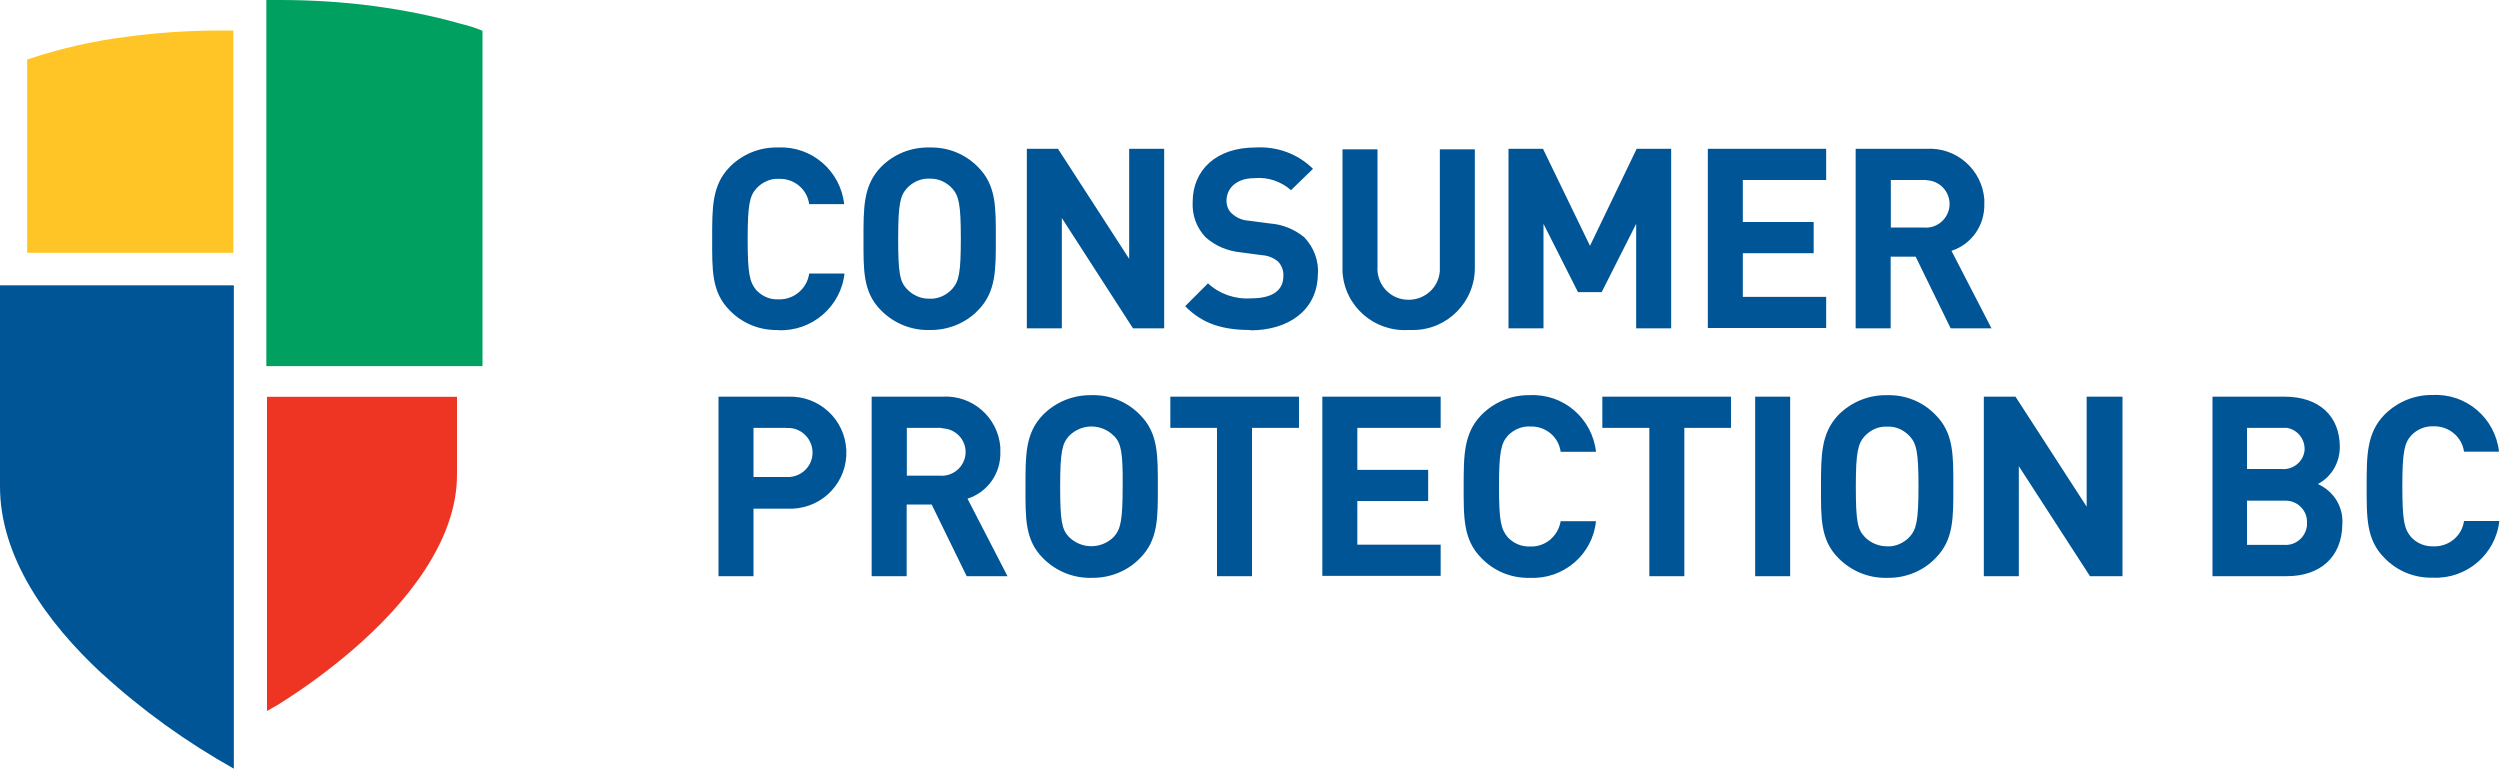
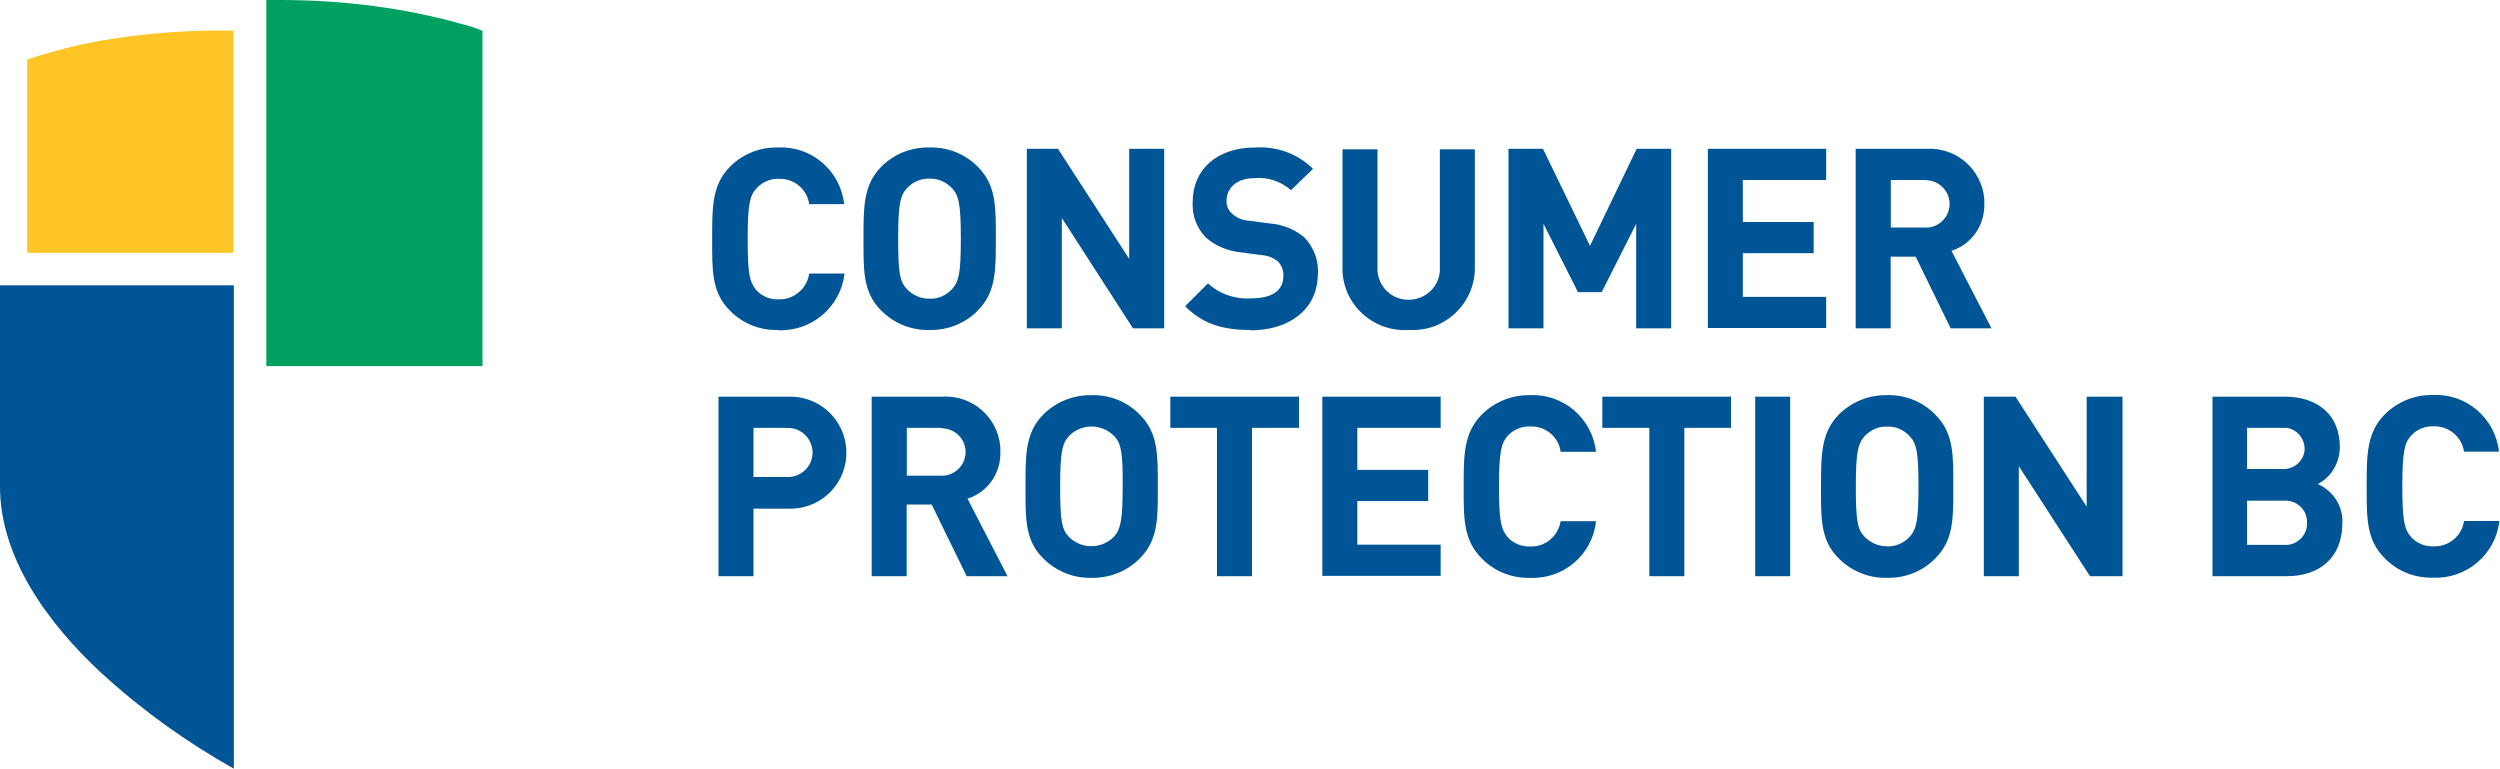
<svg xmlns="http://www.w3.org/2000/svg" id="layer" width="150" height="46.12" viewBox="0 0 150 46.12">
  <defs>
    <style>.cls-1{fill:#005596;}.cls-2{fill:#ee3524;}.cls-3{fill:#ffc425;}.cls-4{fill:#00a160;}</style>
  </defs>
  <path class="cls-3" d="m13.25,1.83c-1.87,0-3.75.12-5.6.37-2.05.25-4.07.72-6.02,1.37v11.6h12.37V1.83h-.75Z" />
  <path class="cls-1" d="m6.13,40.42c2.4,2.2,5.05,4.1,7.9,5.7v-29H0v12c-.03,4.27,2.8,8.22,6.12,11.3Z" />
-   <path class="cls-2" d="m16.73,42.25c1.55-.97,3.02-2.05,4.42-3.25,3.2-2.75,6.3-6.55,6.27-10.57v-4.62h-11.4v18.85l.7-.4Z" />
  <path class="cls-4" d="m27.55,1.4c-1.67-.47-3.37-.8-5.07-1.03-1.87-.25-3.77-.37-5.7-.37h-.8v21.97h12.97V1.85c-.32-.15-.8-.3-1.4-.45Z" />
  <path class="cls-1" d="m46.68,19.8c-1.1.03-2.15-.4-2.9-1.18-1.1-1.1-1.05-2.45-1.05-4.3s-.02-3.2,1.05-4.3c.77-.78,1.82-1.2,2.9-1.17,2.02-.1,3.75,1.4,3.97,3.4h-2.1c-.12-.9-.9-1.55-1.82-1.52-.5-.03-1,.2-1.35.58-.4.45-.52.97-.52,3.05s.12,2.57.52,3.05c.35.37.82.58,1.35.55.9.03,1.7-.65,1.82-1.55h2.12c-.22,2-1.97,3.5-4,3.4Zm12-1.18c-.75.78-1.82,1.2-2.9,1.18-1.1.03-2.15-.4-2.92-1.18-1.1-1.1-1.05-2.45-1.05-4.3s-.02-3.2,1.05-4.3c.77-.78,1.82-1.2,2.92-1.17,1.1-.03,2.15.4,2.9,1.17,1.1,1.1,1.07,2.42,1.07,4.3,0,1.85.02,3.2-1.07,4.3Zm-1.55-7.32c-.35-.37-.82-.6-1.35-.58-.52-.03-1.02.2-1.37.58-.4.45-.52.95-.52,3.02s.1,2.57.52,3.02c.35.37.85.6,1.37.58.5.03,1-.2,1.35-.58.4-.45.52-.95.52-3.02s-.12-2.57-.52-3.02Zm10.85,8.4l-4.27-6.62v6.62h-2.1v-10.77h1.87l4.27,6.6v-6.6h2.1v10.77h-1.87Zm7.05.1c-1.62,0-2.87-.35-3.92-1.43l1.37-1.37c.7.65,1.65.97,2.6.9,1.25,0,1.92-.47,1.92-1.32.03-.33-.1-.67-.33-.9-.28-.22-.6-.35-.95-.37l-1.28-.17c-.78-.08-1.5-.37-2.1-.9-.55-.58-.82-1.32-.78-2.12,0-1.92,1.42-3.27,3.75-3.27,1.3-.08,2.55.37,3.47,1.28l-1.32,1.28c-.6-.53-1.4-.8-2.2-.72-1.12,0-1.67.65-1.67,1.35,0,.3.1.58.33.78.28.25.62.4,1,.42l1.28.17c.75.05,1.47.35,2.05.82.58.6.9,1.45.82,2.27-.05,2.15-1.8,3.32-4.05,3.32Zm9.47,0c-2.07.12-3.85-1.45-3.95-3.52v-7.32h2.1v7c-.08,1.03.67,1.95,1.72,2.02,1.03.08,1.95-.67,2.02-1.72v-7.3h2.1v7.07c.03,2.07-1.65,3.77-3.7,3.77h-.3Zm13.67-.1v-6.27l-2.07,4.1h-1.42l-2.07-4.1v6.27h-2.1v-10.77h2.07l2.82,5.82,2.8-5.82h2.07v10.77h-2.1Zm4.3,0v-10.77h7.1v1.87h-5v2.52h4.25v1.87h-4.25v2.62h5v1.87h-7.1Zm14.57,0l-2.1-4.3h-1.5v4.3h-2.1v-10.77h4.22c1.8-.12,3.35,1.22,3.5,3.02v.28c.03,1.28-.75,2.42-1.97,2.82l2.4,4.65h-2.45Zm-1.62-8.9h-1.97v2.85h1.97c.78.08,1.47-.5,1.55-1.28.07-.78-.5-1.47-1.28-1.55-.1-.02-.2-.02-.28-.02ZM47.28,30.52h-2.07v4.05h-2.1v-10.77h4.17c1.85-.07,3.42,1.35,3.5,3.22.08,1.85-1.35,3.42-3.22,3.5h-.27Zm-.1-4.85h-1.97v2.95h1.97c.82.05,1.52-.57,1.57-1.37.05-.82-.57-1.52-1.37-1.57h-.2Zm10.82,8.9l-2.1-4.3h-1.5v4.3h-2.1v-10.77h4.22c1.8-.12,3.35,1.22,3.5,3.02v.28c.05,1.28-.75,2.43-1.97,2.82l2.4,4.65h-2.45Zm-1.62-8.9h-1.97v2.87h1.97c.77.07,1.47-.5,1.55-1.28.08-.78-.5-1.47-1.27-1.55-.1-.02-.2-.02-.27-.05h0Zm12.02,7.82c-.75.78-1.82,1.2-2.9,1.18-1.1.03-2.15-.4-2.92-1.18-1.1-1.1-1.05-2.43-1.05-4.3s-.02-3.2,1.05-4.3c.77-.78,1.82-1.2,2.92-1.18,1.1-.03,2.15.4,2.9,1.18,1.1,1.1,1.07,2.43,1.07,4.3s.03,3.2-1.07,4.3Zm-1.55-7.32c-.72-.75-1.92-.78-2.67-.05l-.05.05c-.4.45-.52.95-.52,3.02s.1,2.57.52,3.02c.75.75,1.95.75,2.7,0,.4-.45.53-.95.53-3.02.02-2.08-.1-2.58-.5-3.02h0Zm8.27-.5v8.9h-2.1v-8.9h-2.8v-1.87h7.72v1.87h-2.82Zm4.22,8.9v-10.77h7.1v1.87h-5v2.52h4.25v1.87h-4.25v2.62h5v1.87h-7.1Zm12.45.1c-1.1.03-2.15-.4-2.9-1.18-1.1-1.1-1.07-2.43-1.07-4.3s0-3.2,1.07-4.3c.78-.78,1.82-1.2,2.9-1.18,2.02-.1,3.75,1.4,3.97,3.4h-2.12c-.12-.9-.9-1.55-1.82-1.52-.5-.03-1,.18-1.35.55-.4.45-.53.97-.53,3.05s.12,2.57.53,3.05c.35.37.82.57,1.35.55.9.03,1.67-.62,1.82-1.52h2.12c-.2,2-1.95,3.5-3.97,3.4Zm9.27-9v8.9h-2.1v-8.9h-2.82v-1.87h7.72v1.87h-2.8Zm4.25,8.9v-10.77h2.1v10.77h-2.1Zm10.82-1.08c-.75.78-1.8,1.2-2.9,1.18-1.1.03-2.15-.4-2.92-1.18-1.1-1.1-1.05-2.43-1.05-4.3s0-3.2,1.05-4.3c.78-.78,1.82-1.2,2.92-1.18,1.1-.03,2.15.4,2.9,1.18,1.1,1.1,1.07,2.43,1.07,4.3s.03,3.2-1.07,4.3Zm-1.55-7.32c-.35-.37-.82-.6-1.35-.57-.53-.03-1,.2-1.35.57-.4.45-.53.95-.53,3.02s.1,2.57.53,3.02c.35.37.85.57,1.35.57.5.03,1-.2,1.35-.57.4-.45.53-.95.53-3.02s-.12-2.58-.53-3.02Zm10.82,8.4l-4.27-6.6v6.6h-2.1v-10.77h1.9l4.27,6.6v-6.6h2.15v10.77h-1.95Zm11.82,0h-4.47v-10.77h4.32c2.1,0,3.32,1.18,3.32,3.02,0,.93-.5,1.8-1.32,2.22.95.43,1.55,1.37,1.47,2.43-.03,2.02-1.4,3.1-3.32,3.1h0Zm-.35-8.9h-2.05v2.47h2.05c.68.07,1.3-.4,1.4-1.07.07-.68-.4-1.3-1.07-1.4h-.33Zm.15,4.37h-2.2v2.65h2.2c.7.07,1.32-.45,1.4-1.15v-.18c.03-.7-.53-1.3-1.25-1.32h-.15Zm8.95,4.62c-1.1.03-2.15-.4-2.9-1.18-1.1-1.1-1.07-2.43-1.07-4.3s0-3.2,1.07-4.3c.78-.78,1.82-1.2,2.9-1.18,2.02-.1,3.75,1.4,3.97,3.4h-2.1c-.12-.9-.93-1.55-1.82-1.52-.5-.03-1,.18-1.35.55-.4.45-.53.97-.53,3.05s.12,2.57.53,3.05c.35.37.82.57,1.35.55.9.03,1.7-.62,1.82-1.52h2.12c-.22,2-1.97,3.5-4,3.4h0Z" />
</svg>